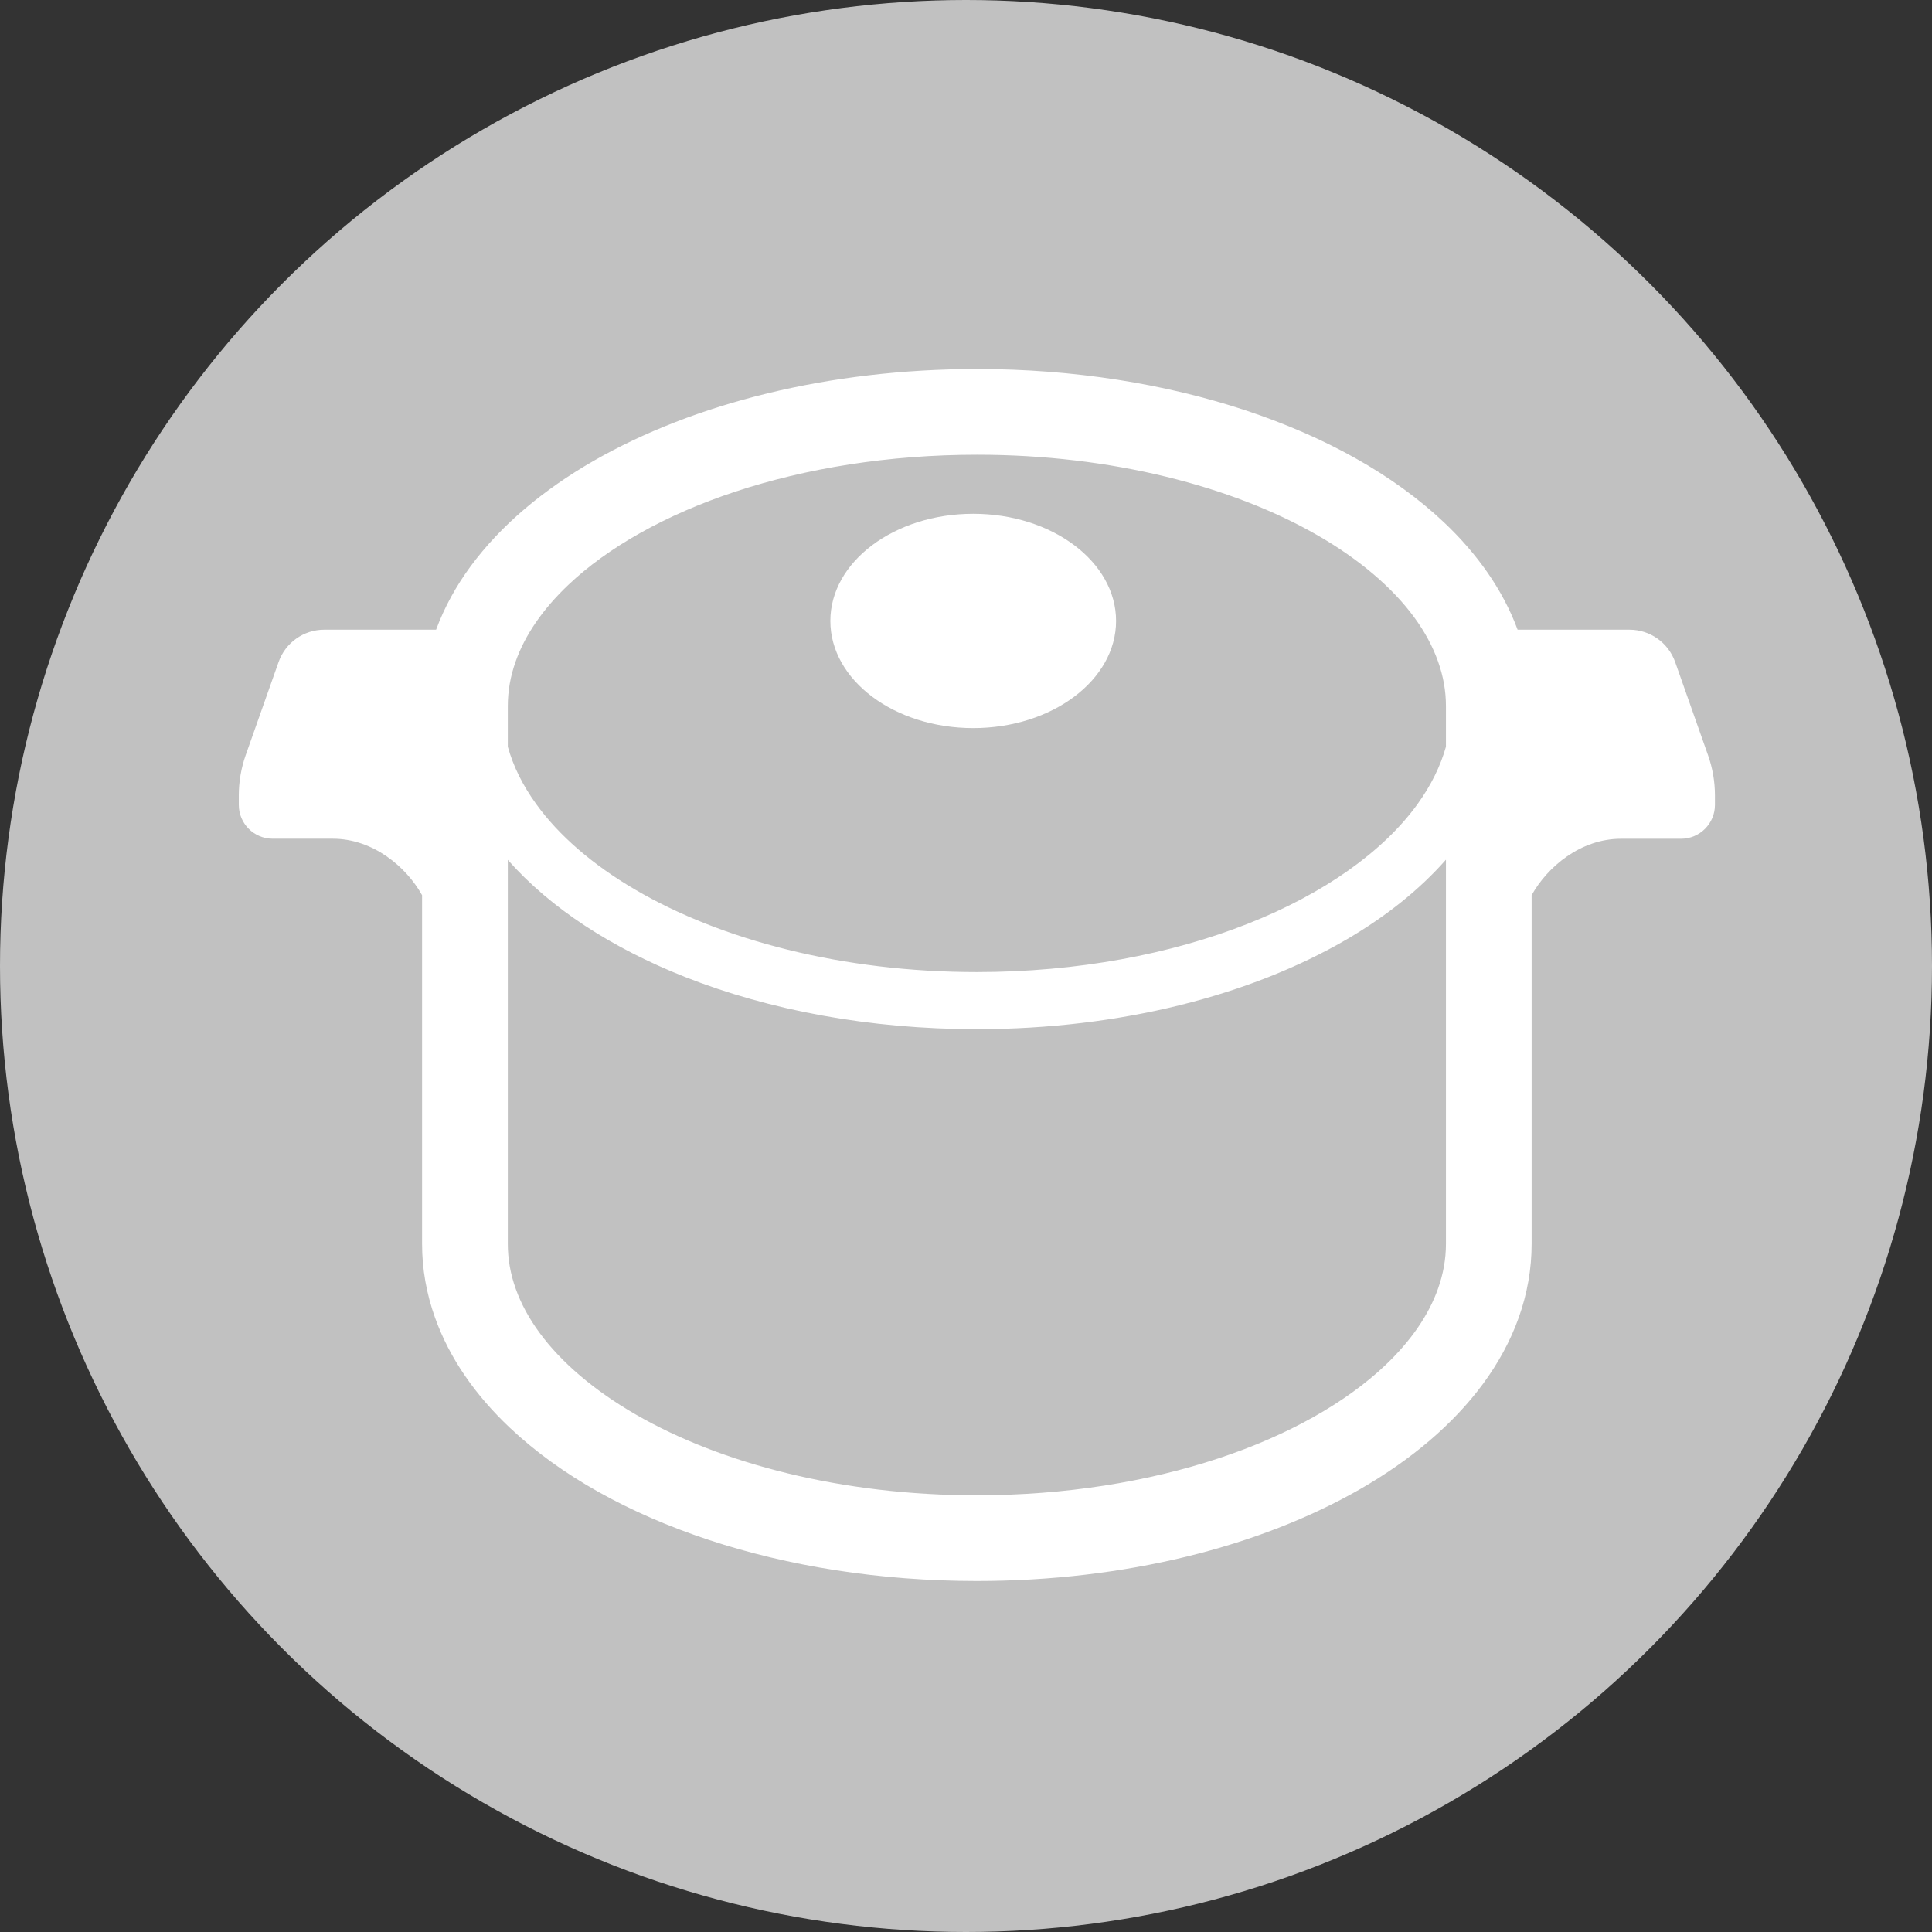
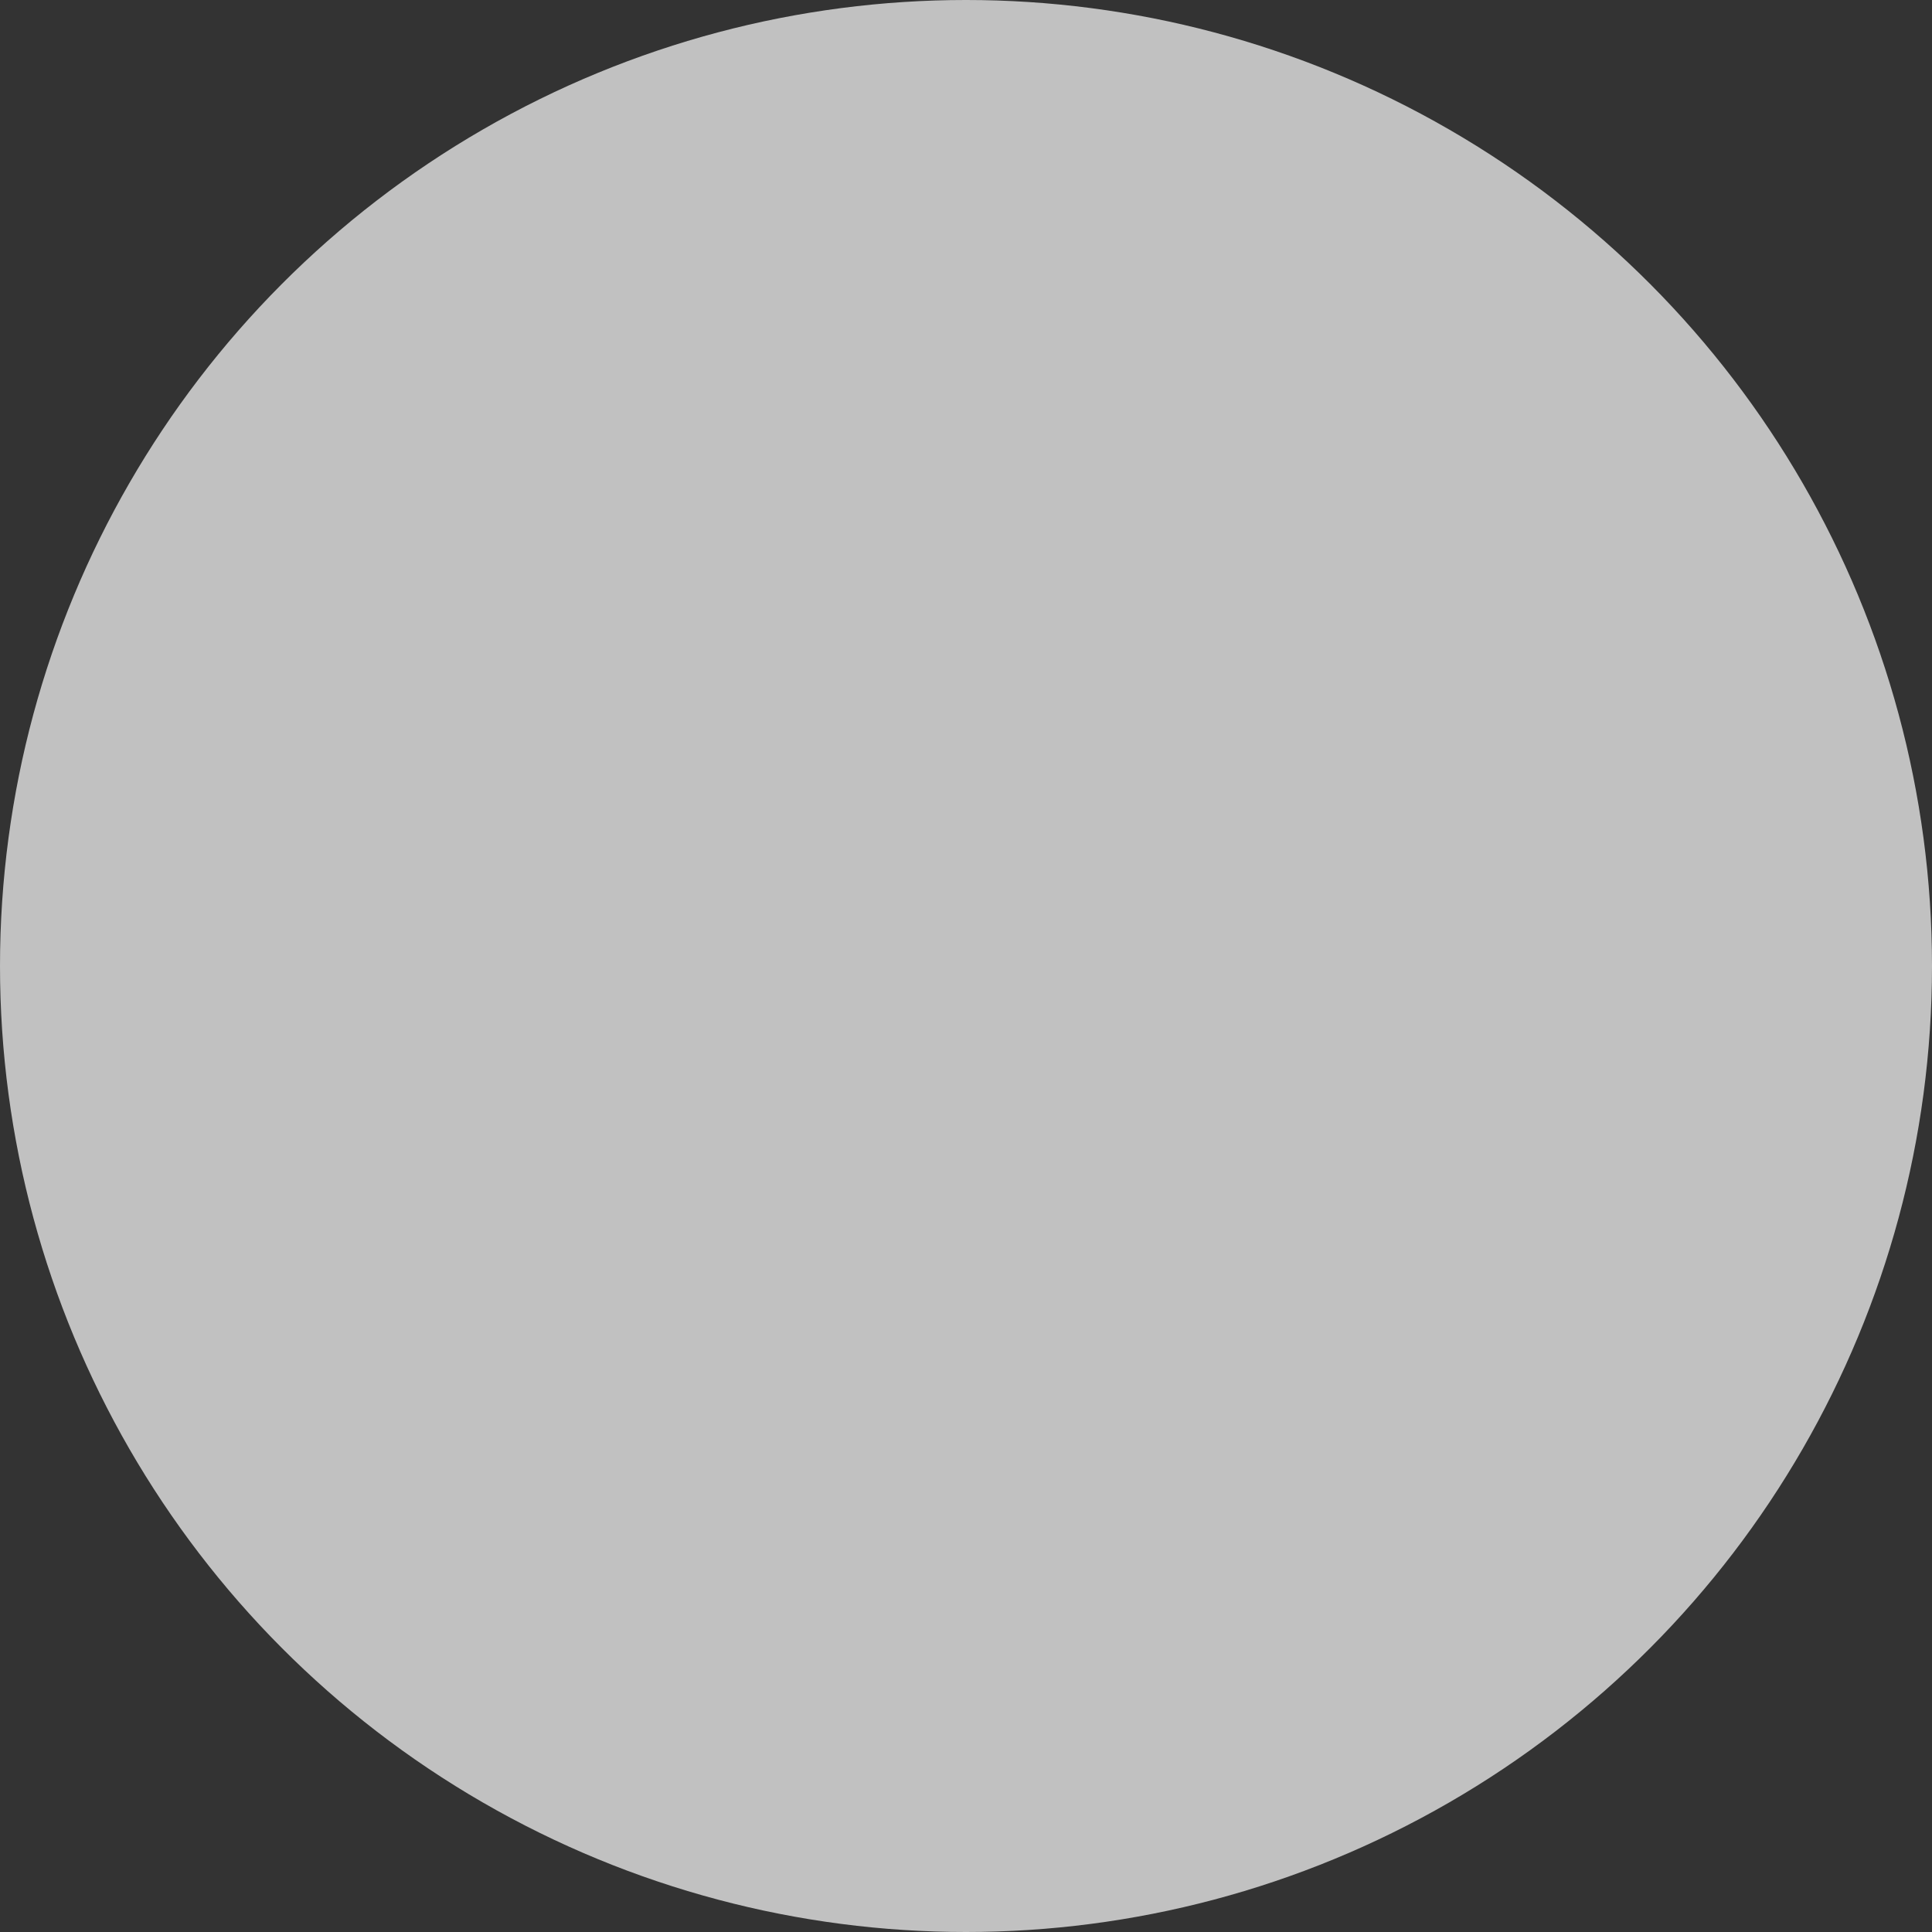
<svg xmlns="http://www.w3.org/2000/svg" width="43" height="43" viewBox="0 0 43 43" fill="none">
  <rect x="0" y="0" width="43" height="43" fill="#333333" stroke="none" />
  <circle cx="21.5" cy="21.5" r="21.5" fill="#C1C1C1" />
-   <path d="M38.015 16.808L37.283 14.733C37.13 14.303 36.724 14.015 36.267 14.015H33.777C33.447 13.124 32.877 12.325 32.142 11.629C31.01 10.56 29.488 9.718 27.713 9.13C25.937 8.544 23.904 8.214 21.742 8.213C18.447 8.216 15.453 8.973 13.209 10.259C12.088 10.905 11.151 11.686 10.475 12.603C10.151 13.043 9.891 13.516 9.706 14.015H7.216C6.76 14.015 6.353 14.303 6.201 14.733L5.468 16.808C5.367 17.096 5.315 17.399 5.315 17.704V17.914C5.315 18.33 5.652 18.667 6.068 18.667C6.068 18.667 6.929 18.667 7.404 18.667C8.303 18.667 9.041 19.291 9.394 19.924V27.682C9.393 28.247 9.494 28.8 9.681 29.323C10.007 30.239 10.589 31.06 11.342 31.772C12.474 32.842 13.996 33.684 15.771 34.272C17.547 34.859 19.579 35.187 21.742 35.188C25.037 35.186 28.03 34.428 30.274 33.142C31.395 32.497 32.332 31.715 33.009 30.798C33.346 30.339 33.617 29.846 33.803 29.323C33.989 28.8 34.09 28.247 34.089 27.682V19.924C34.442 19.291 35.18 18.668 36.079 18.668C36.555 18.668 37.415 18.668 37.415 18.668C37.831 18.668 38.169 18.33 38.169 17.914V17.704C38.169 17.399 38.117 17.096 38.015 16.808ZM32.182 27.682C32.182 28.022 32.123 28.353 32.005 28.683C31.801 29.259 31.41 29.838 30.831 30.387C29.964 31.209 28.679 31.945 27.114 32.46C25.549 32.978 23.709 33.28 21.742 33.28C18.744 33.283 16.04 32.573 14.16 31.488C13.22 30.948 12.488 30.317 12.011 29.667C11.772 29.342 11.595 29.013 11.478 28.683C11.36 28.353 11.302 28.022 11.302 27.682V19.138C12.254 20.218 13.616 21.098 15.244 21.743C17.116 22.482 19.346 22.906 21.742 22.906C24.936 22.904 27.836 22.155 29.985 20.901C30.851 20.393 31.594 19.802 32.182 19.134L32.182 27.682ZM32.182 16.62C32.059 17.056 31.849 17.481 31.55 17.896C30.799 18.939 29.478 19.888 27.772 20.56C26.068 21.234 23.986 21.635 21.742 21.635C18.748 21.636 16.046 20.919 14.14 19.802C13.187 19.246 12.435 18.591 11.934 17.896C11.634 17.481 11.424 17.056 11.302 16.62V15.719C11.302 15.379 11.36 15.048 11.478 14.719C11.682 14.142 12.073 13.563 12.653 13.014C13.519 12.192 14.804 11.457 16.37 10.941C17.934 10.424 19.774 10.121 21.742 10.121C24.739 10.119 27.443 10.829 29.323 11.913C30.264 12.454 30.995 13.084 31.472 13.734C31.711 14.059 31.888 14.389 32.005 14.719C32.123 15.048 32.182 15.379 32.182 15.719V16.62Z" fill="white" />
-   <path d="M21.661 11.435C19.905 11.435 18.481 12.503 18.481 13.82C18.481 15.137 19.904 16.205 21.661 16.205C23.416 16.205 24.84 15.137 24.84 13.82C24.84 12.503 23.416 11.435 21.661 11.435Z" fill="white" />
</svg>